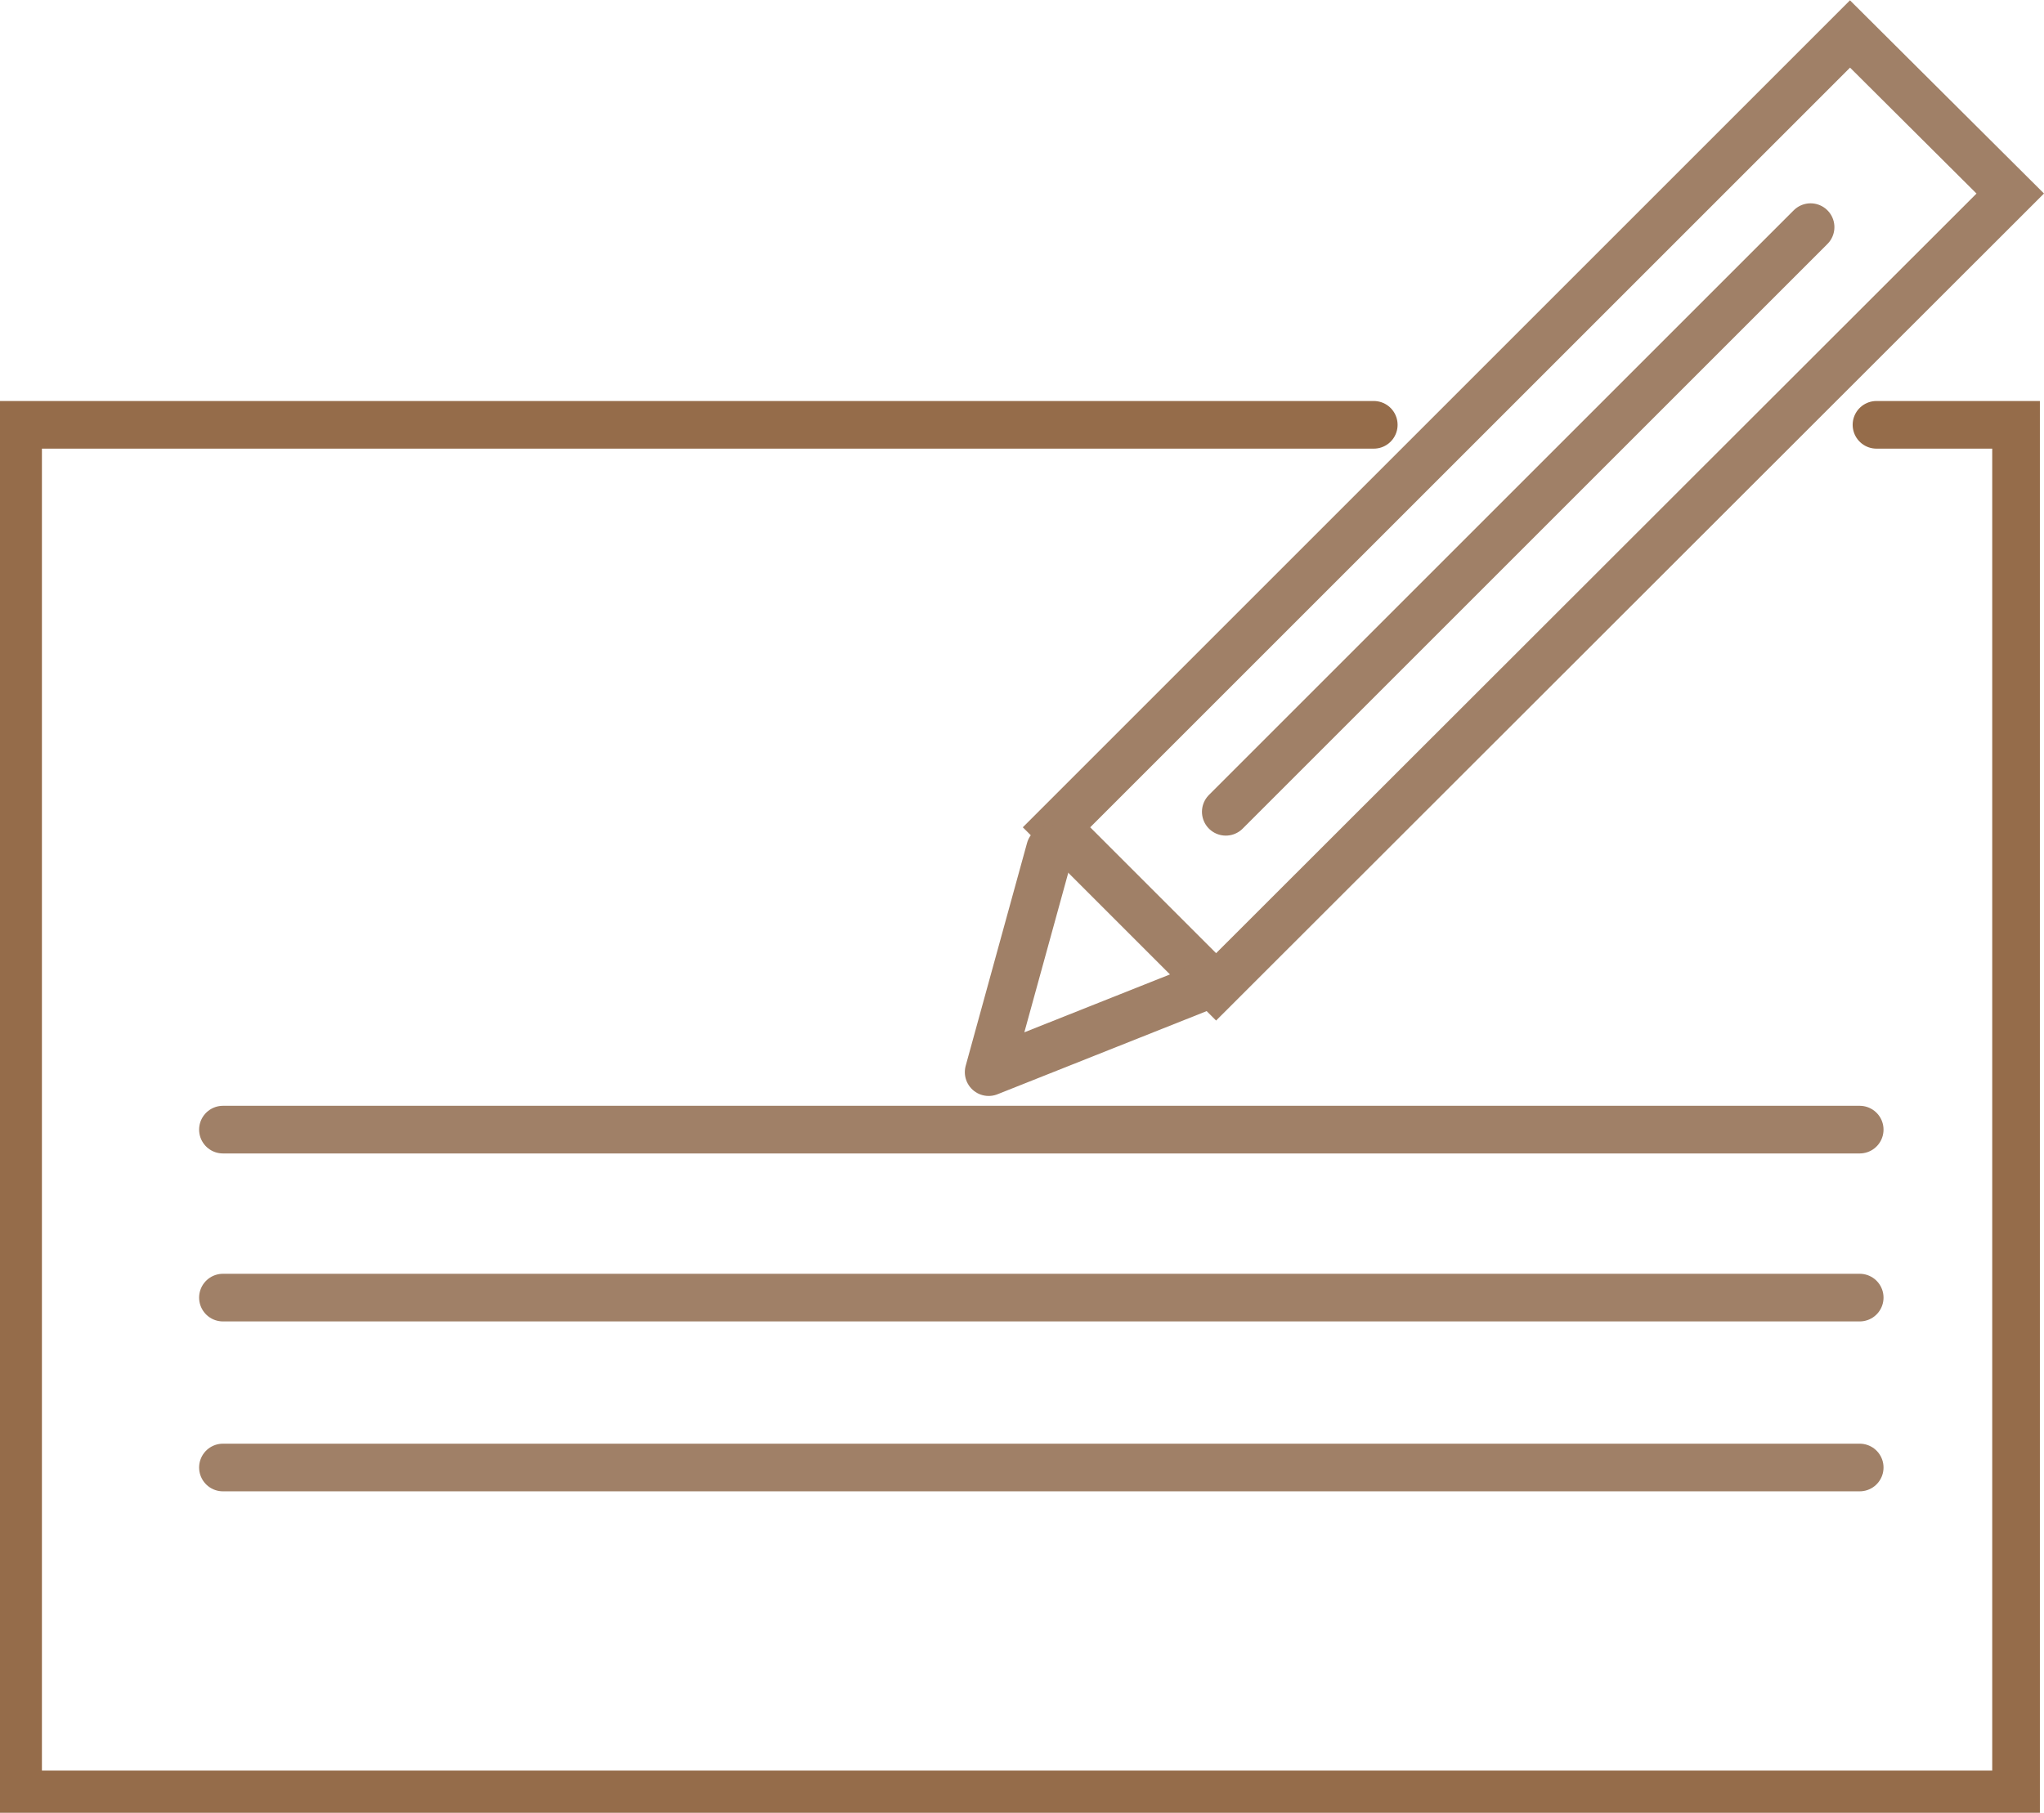
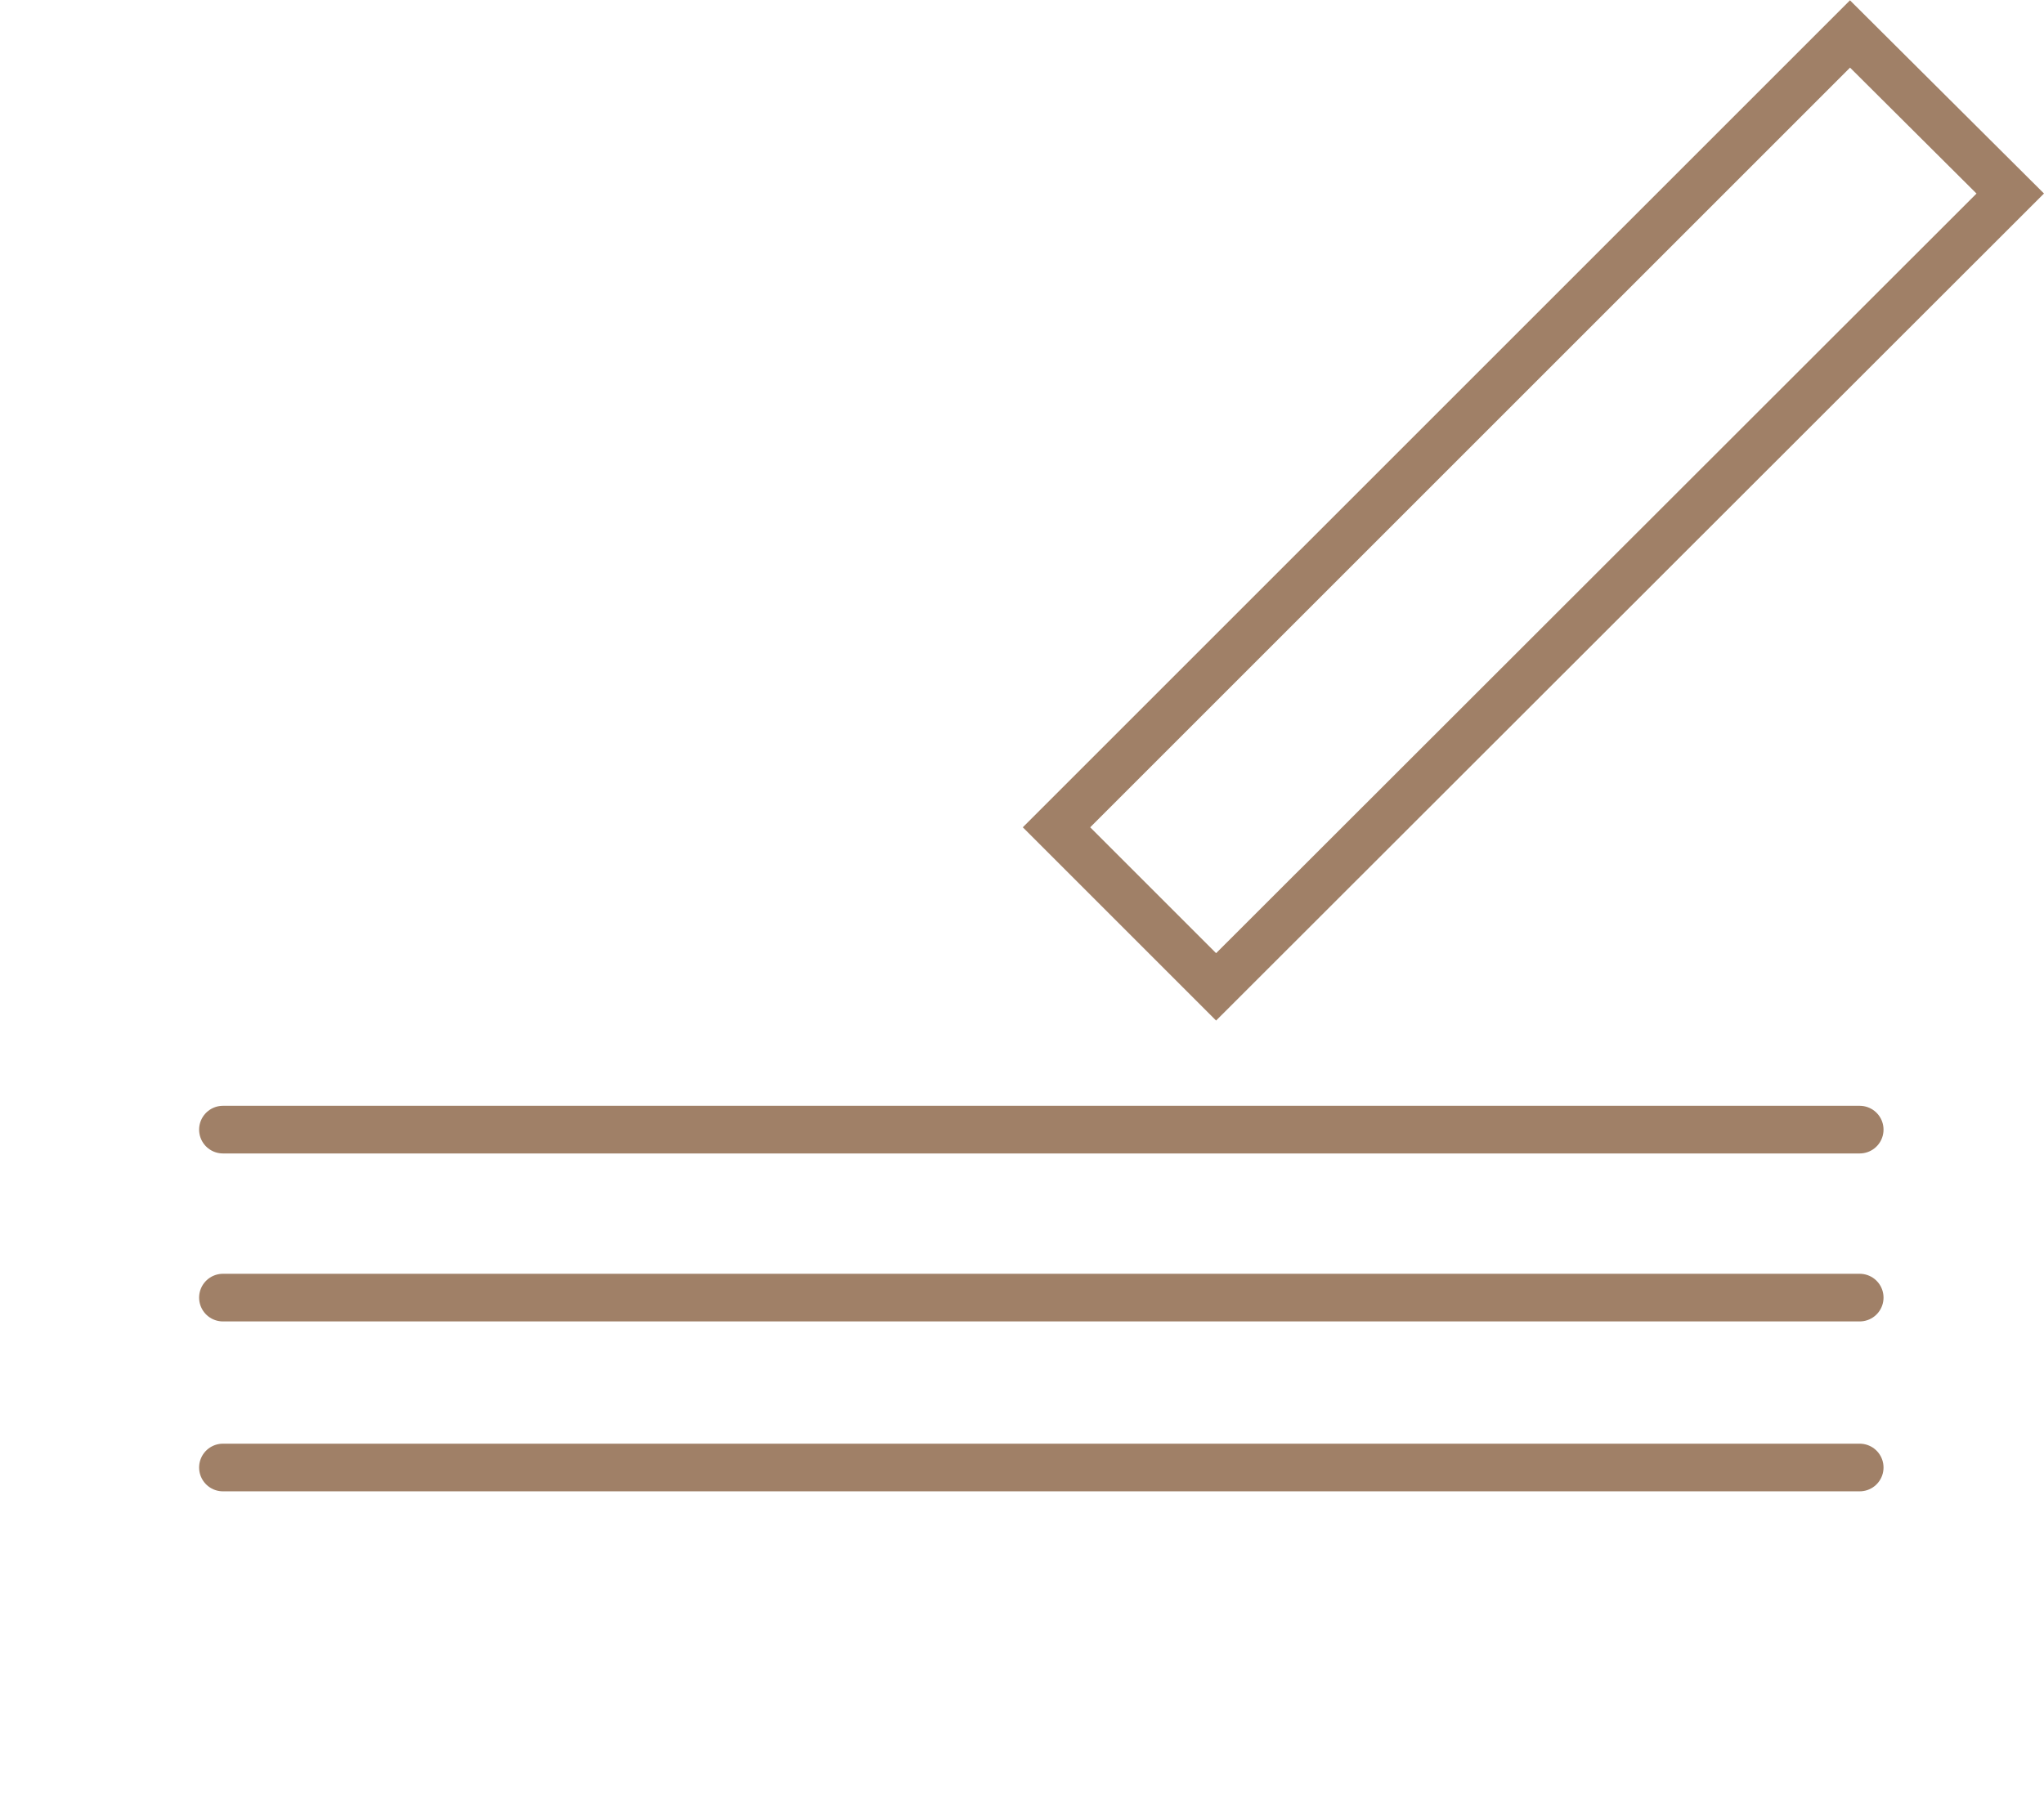
<svg xmlns="http://www.w3.org/2000/svg" viewBox="0 0 128.672 114.104" xml:space="preserve" width="124" height="110">
  <g id="Gruppe_350" transform="translate(-47.5 -63.18)">
    <g id="Gruppe_349" transform="translate(47.5 65.299)">
      <g id="Gruppe_347" data-name="Gruppe 347">
        <g id="Gruppe_348" clip-path="url(#clip-path)">
-           <path id="Pfad_180" d="M167.288,125.8h8.786v86.236H50.3V125.8h85.341" transform="translate(-49.161 -101.19)" fill="none" stroke="#956c4a" stroke-linecap="round" stroke-width="3" />
-         </g>
+           </g>
      </g>
    </g>
    <path id="Pfad_181" d="M260.952,65.3,211,115.252,221.047,125.3,271.04,75.347Z" transform="translate(-96.992 -0.001)" fill="none" stroke="#a08067" stroke-width="3" />
-     <path id="Pfad_182" d="M204.364,191.5,200.5,205.534l13.3-5.288" transform="translate(-90.763 -74.866)" fill="none" stroke="#a08067" stroke-linecap="round" stroke-linejoin="round" stroke-width="3" />
-     <line id="Linie_56" y1="36.813" x2="36.813" transform="translate(124.665 77.462)" fill="none" stroke="#a08067" stroke-linecap="round" stroke-width="3" />
    <line id="Linie_57" x2="103.036" transform="translate(61.534 134.288)" fill="none" stroke="#a08067" stroke-linecap="round" stroke-width="3" />
    <line id="Linie_58" x2="103.036" transform="translate(61.534 144.865)" fill="none" stroke="#a08067" stroke-linecap="round" stroke-width="3" />
    <line id="Linie_59" x2="103.036" transform="translate(61.534 155.563)" fill="none" stroke="#a08067" stroke-linecap="round" stroke-width="3" />
  </g>
</svg>